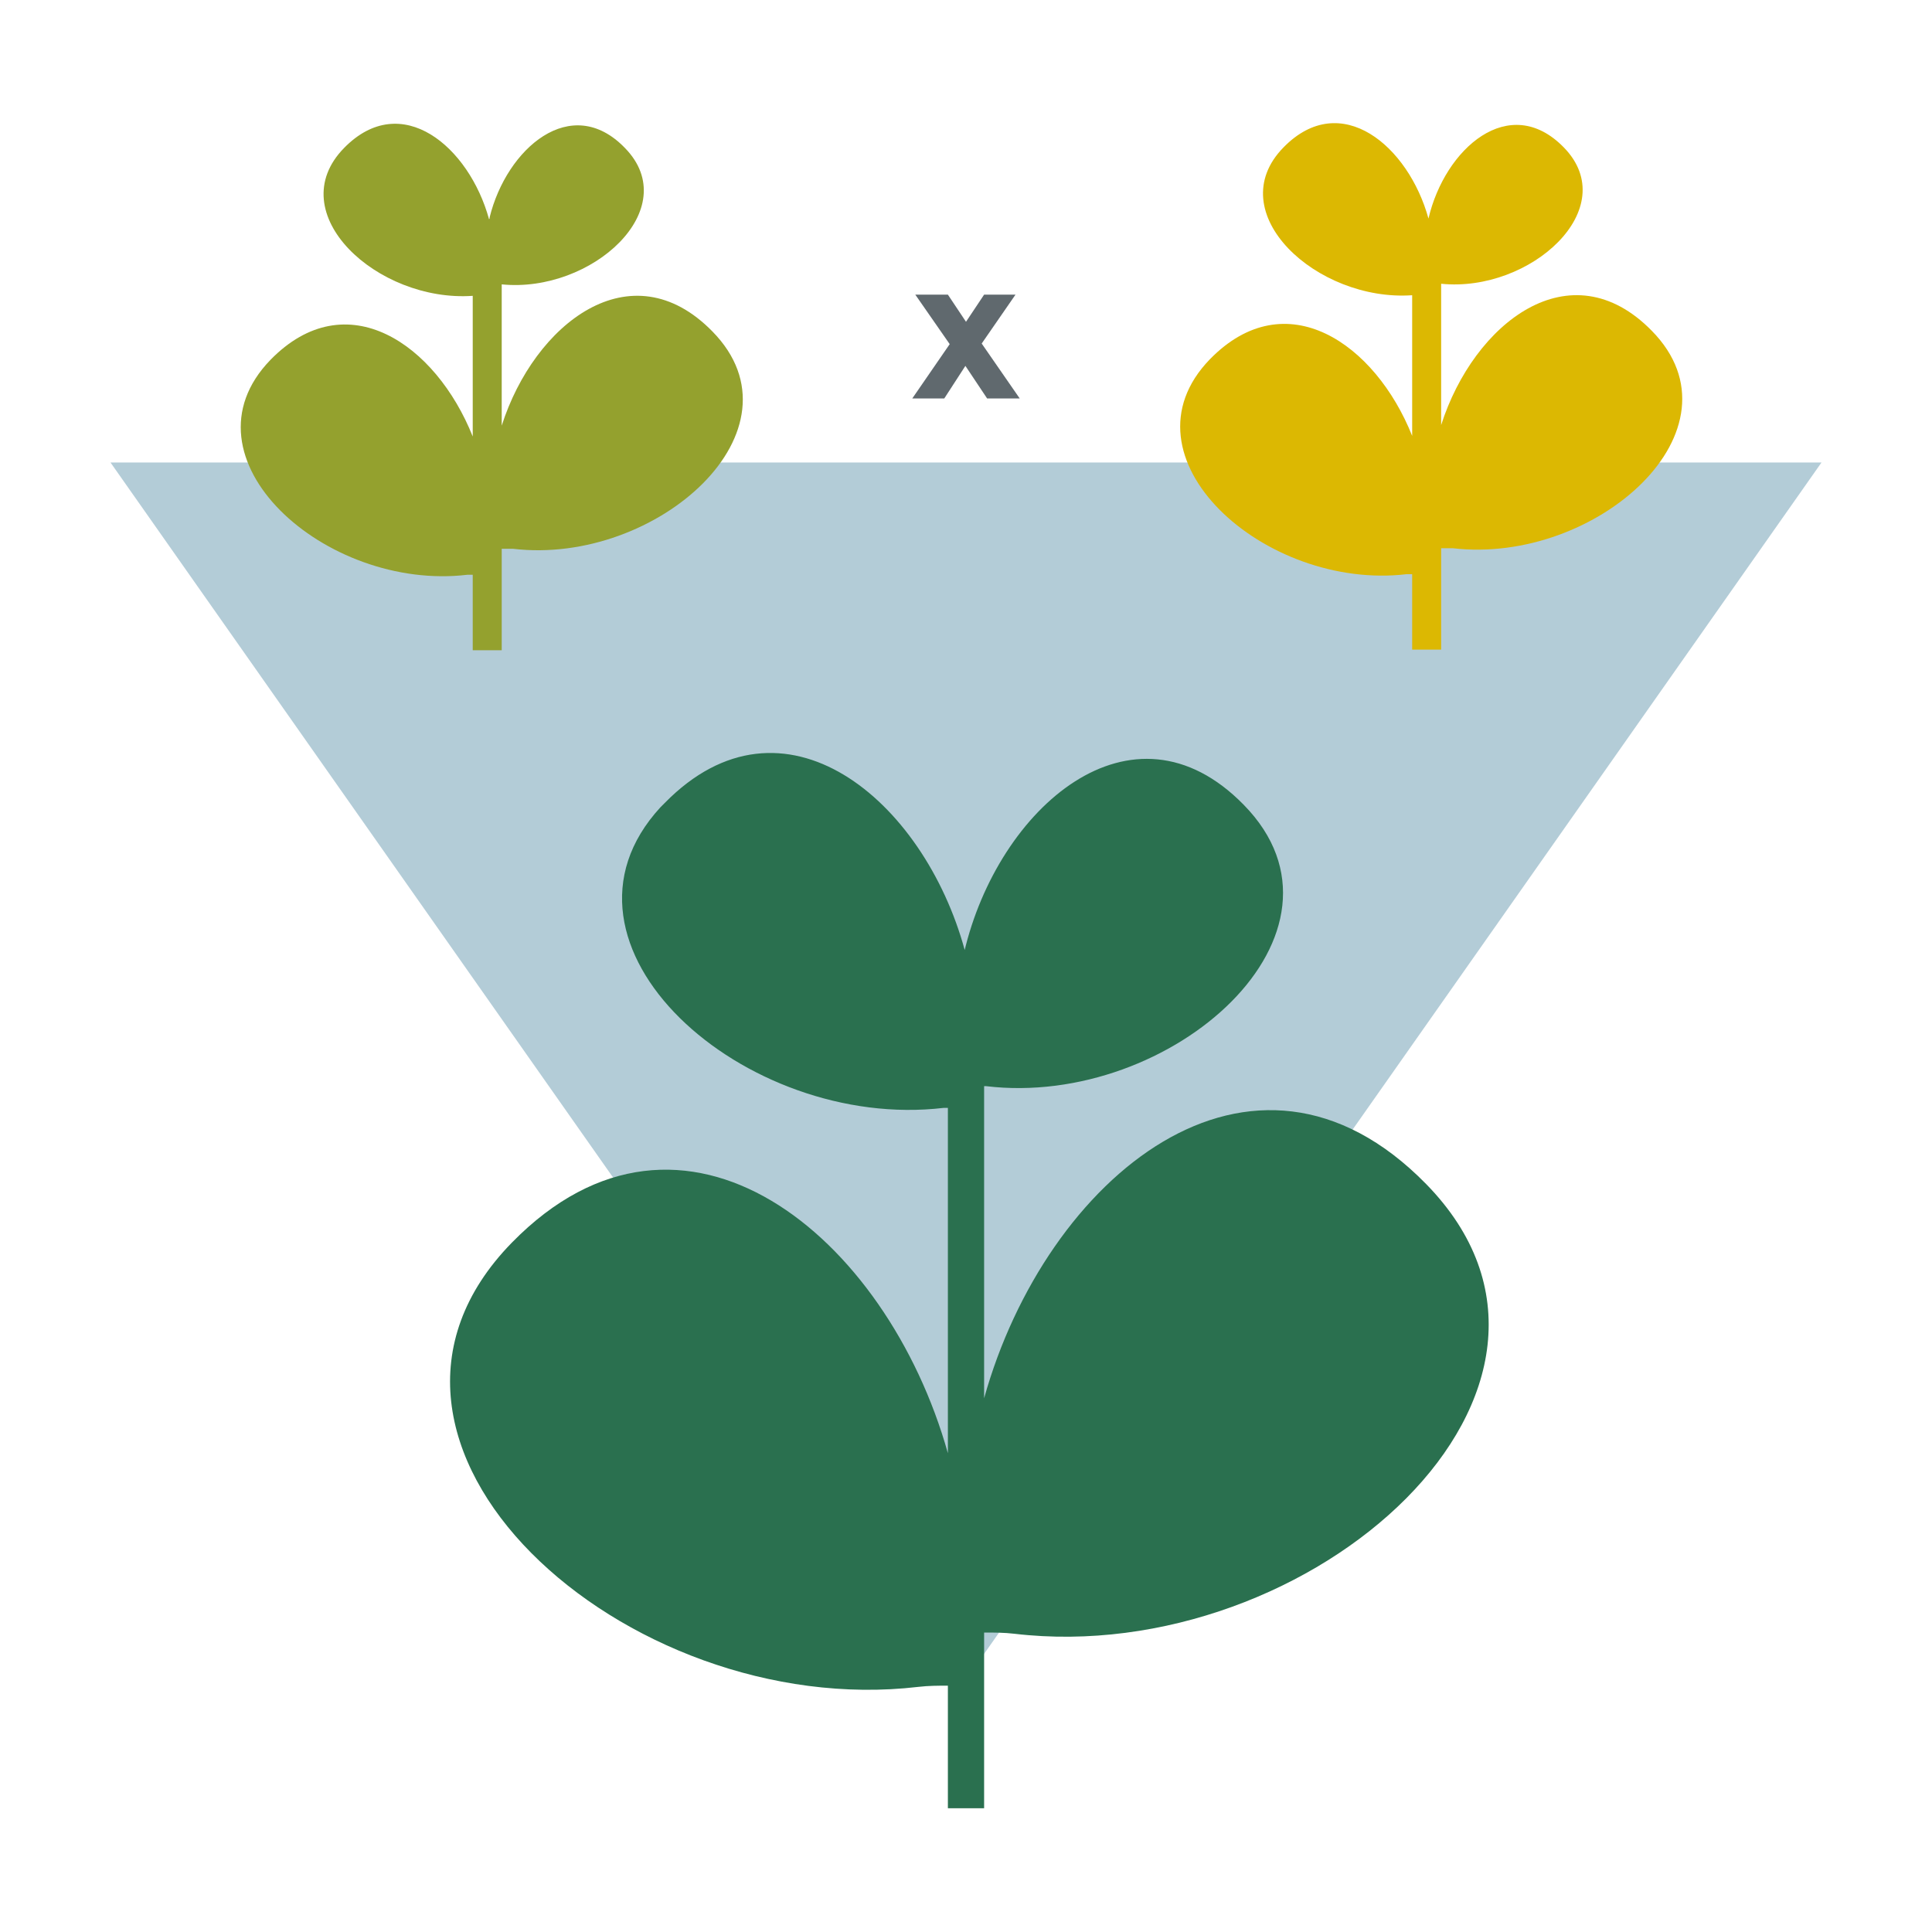
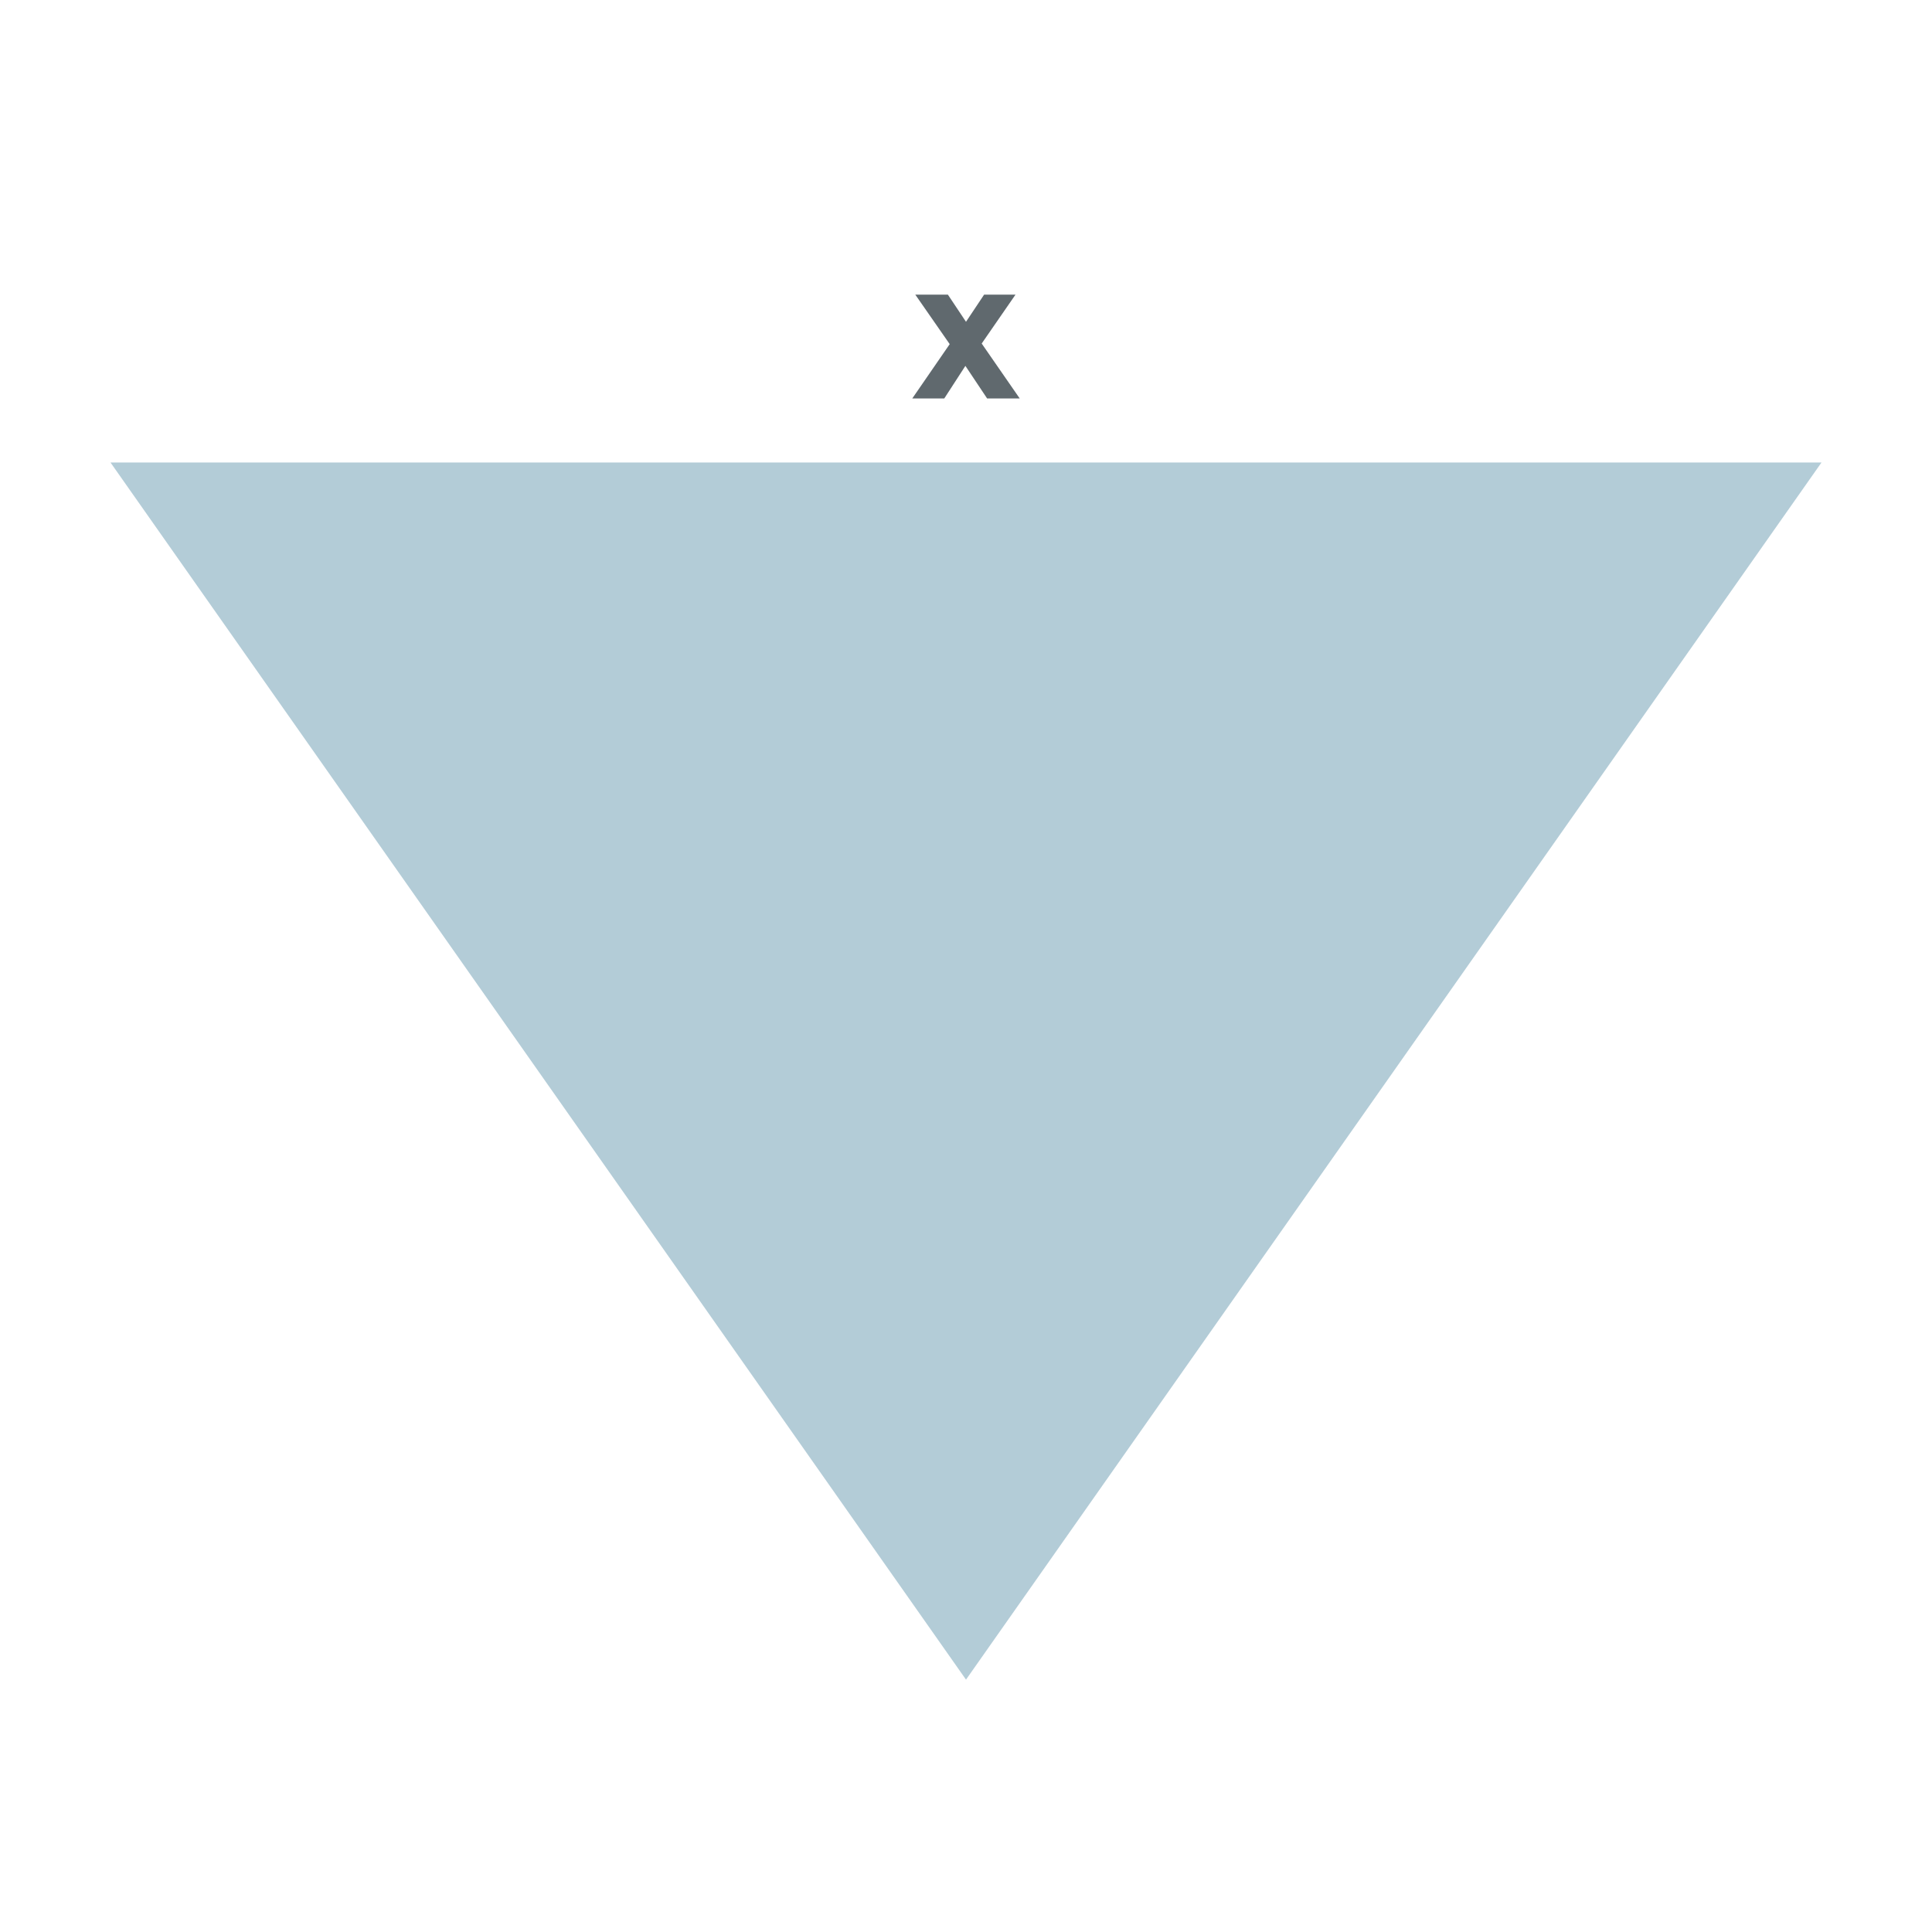
<svg xmlns="http://www.w3.org/2000/svg" width="1400px" height="1400px" id="Ebene_1" viewBox="0 0 32 32">
  <defs>
    <style>.cls-1,.cls-2{fill:none;}.cls-3{fill:#b3ccd7;}.cls-4{fill:#dcb802;}.cls-5{fill:#94a12e;}.cls-6{fill:#2a704f;}.cls-7{fill:#60696e;}.cls-2{clip-path:url(#clippath);}</style>
    <clipPath id="clippath">
-       <rect class="cls-1" x="1.83" y="2.04" width="28.35" height="27.92" />
-     </clipPath>
+       </clipPath>
  </defs>
  <polygon class="cls-3" points="1.83 7.66 16 27.82 30.17 7.66 1.83 7.66" />
  <polygon class="cls-7" points="15.73 5.7 15.16 4.88 15.7 4.88 16 5.33 16.3 4.88 16.82 4.88 16.26 5.69 16.89 6.6 16.35 6.6 15.99 6.06 15.64 6.6 15.11 6.6 15.73 5.7" />
  <g class="cls-2">
    <path class="cls-6" d="m15.97,15.77h0c.56-2.39,2.78-4.33,4.63-2.44,2.07,2.11-1.19,5.03-4.27,4.66h-.03s0,5.17,0,5.17c1.02-3.66,4.44-6.49,7.32-3.55,3.3,3.37-1.9,8.03-6.82,7.45-.17-.02-.33-.02-.5-.02v2.91h-.6v-2.03c-.16,0-.32,0-.49.02-4.86.57-9.99-4.03-6.73-7.36,2.84-2.9,6.21-.11,7.22,3.49v-5.72s-.07,0-.07,0c-3.3.39-6.79-2.7-4.69-4.98l.07-.07c1.96-2,4.29-.06,4.97,2.44" />
-     <path class="cls-4" d="m23.66,3.62c.27-1.16,1.34-2.1,2.24-1.18.99,1.01-.55,2.41-2.03,2.26v2.34c.54-1.69,2.14-2.94,3.49-1.56,1.6,1.63-.92,3.88-3.3,3.6-.06,0-.13,0-.19,0v1.68h-.48v-1.25s-.06,0-.09,0c-2.35.28-4.83-1.94-3.26-3.56,1.26-1.29,2.74-.26,3.35,1.27v-2.33c-1.58.11-3.19-1.37-2.13-2.45.95-.97,2.07-.02,2.4,1.18" />
+     <path class="cls-4" d="m23.66,3.62c.27-1.16,1.34-2.1,2.24-1.18.99,1.01-.55,2.41-2.03,2.26v2.34c.54-1.69,2.14-2.94,3.49-1.56,1.6,1.63-.92,3.88-3.3,3.6-.06,0-.13,0-.19,0v1.68v-1.25s-.06,0-.09,0c-2.35.28-4.83-1.94-3.26-3.56,1.26-1.29,2.74-.26,3.35,1.27v-2.33c-1.58.11-3.19-1.37-2.13-2.45.95-.97,2.07-.02,2.4,1.18" />
    <path class="cls-5" d="m8.11,3.62v-.02c.28-1.14,1.35-2.07,2.24-1.15.99,1.01-.55,2.41-2.04,2.26v2.34c.54-1.69,2.14-2.94,3.49-1.56,1.6,1.63-.92,3.88-3.3,3.6-.06,0-.13,0-.19,0v1.68h-.48v-1.25s-.06,0-.09,0c-2.35.28-4.83-1.94-3.26-3.56,1.26-1.29,2.74-.26,3.35,1.27v-2.33c-1.58.11-3.19-1.37-2.13-2.45.95-.97,2.07-.02,2.4,1.18" />
  </g>
</svg>